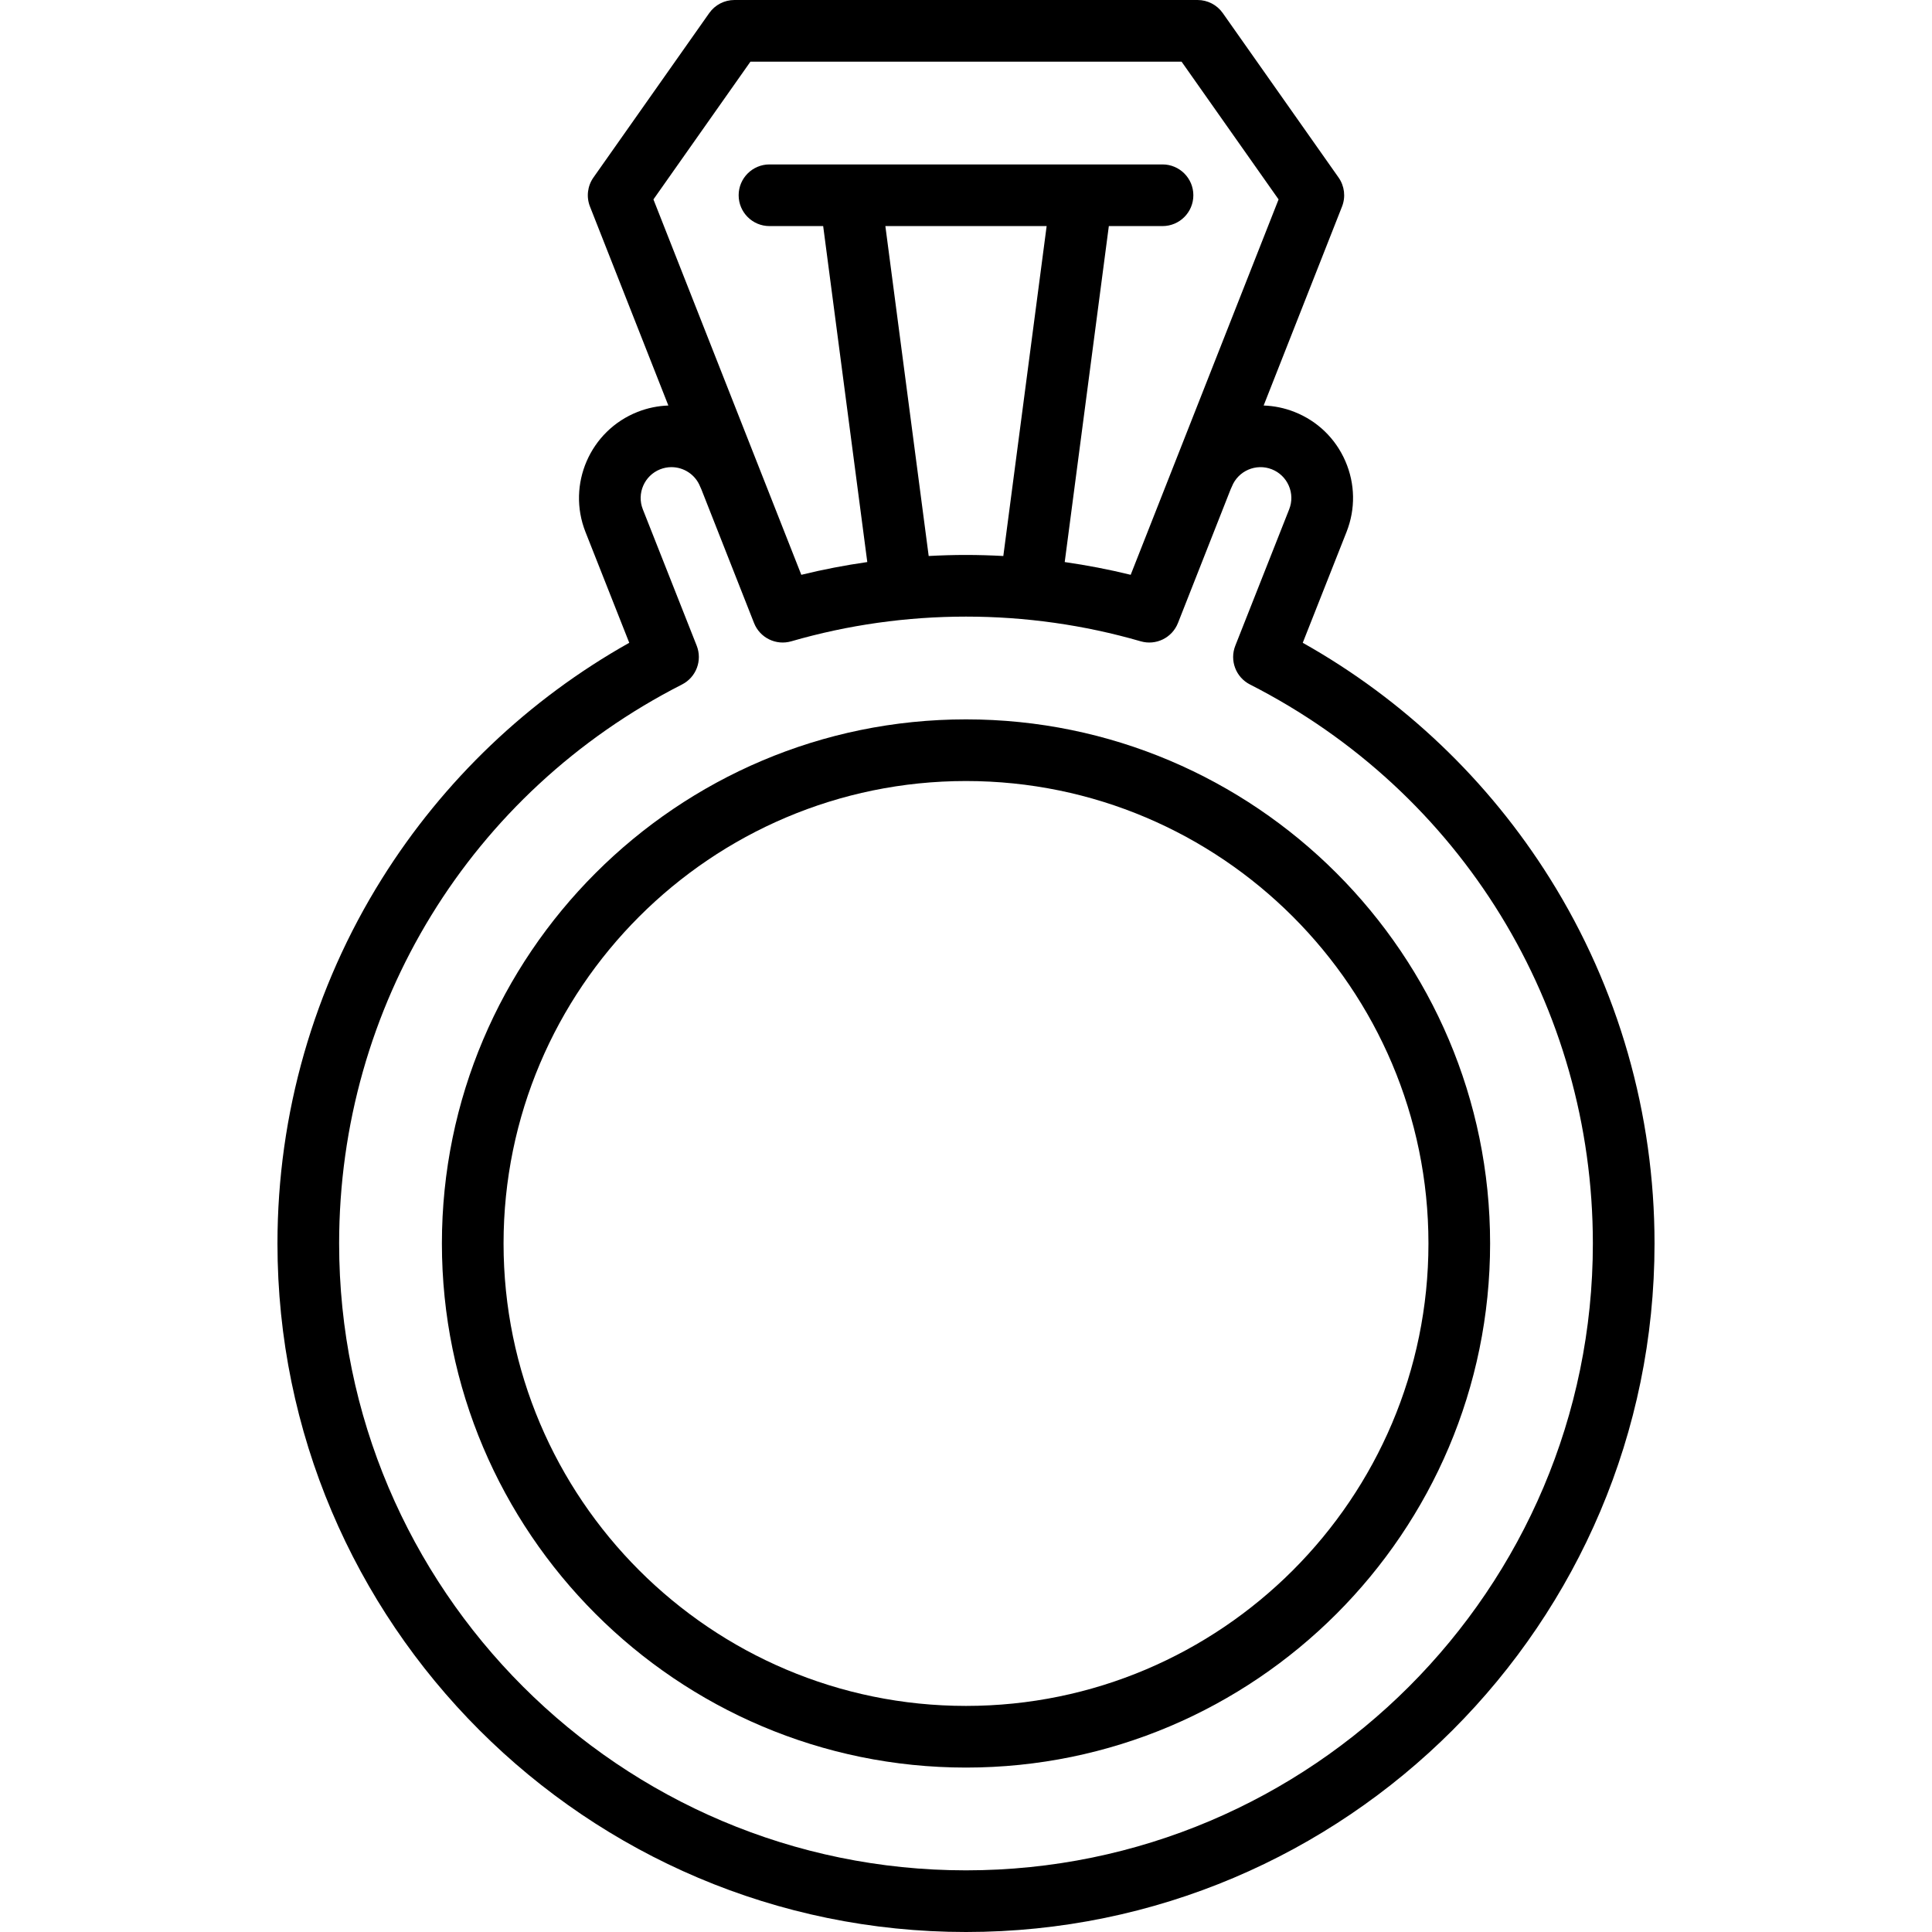
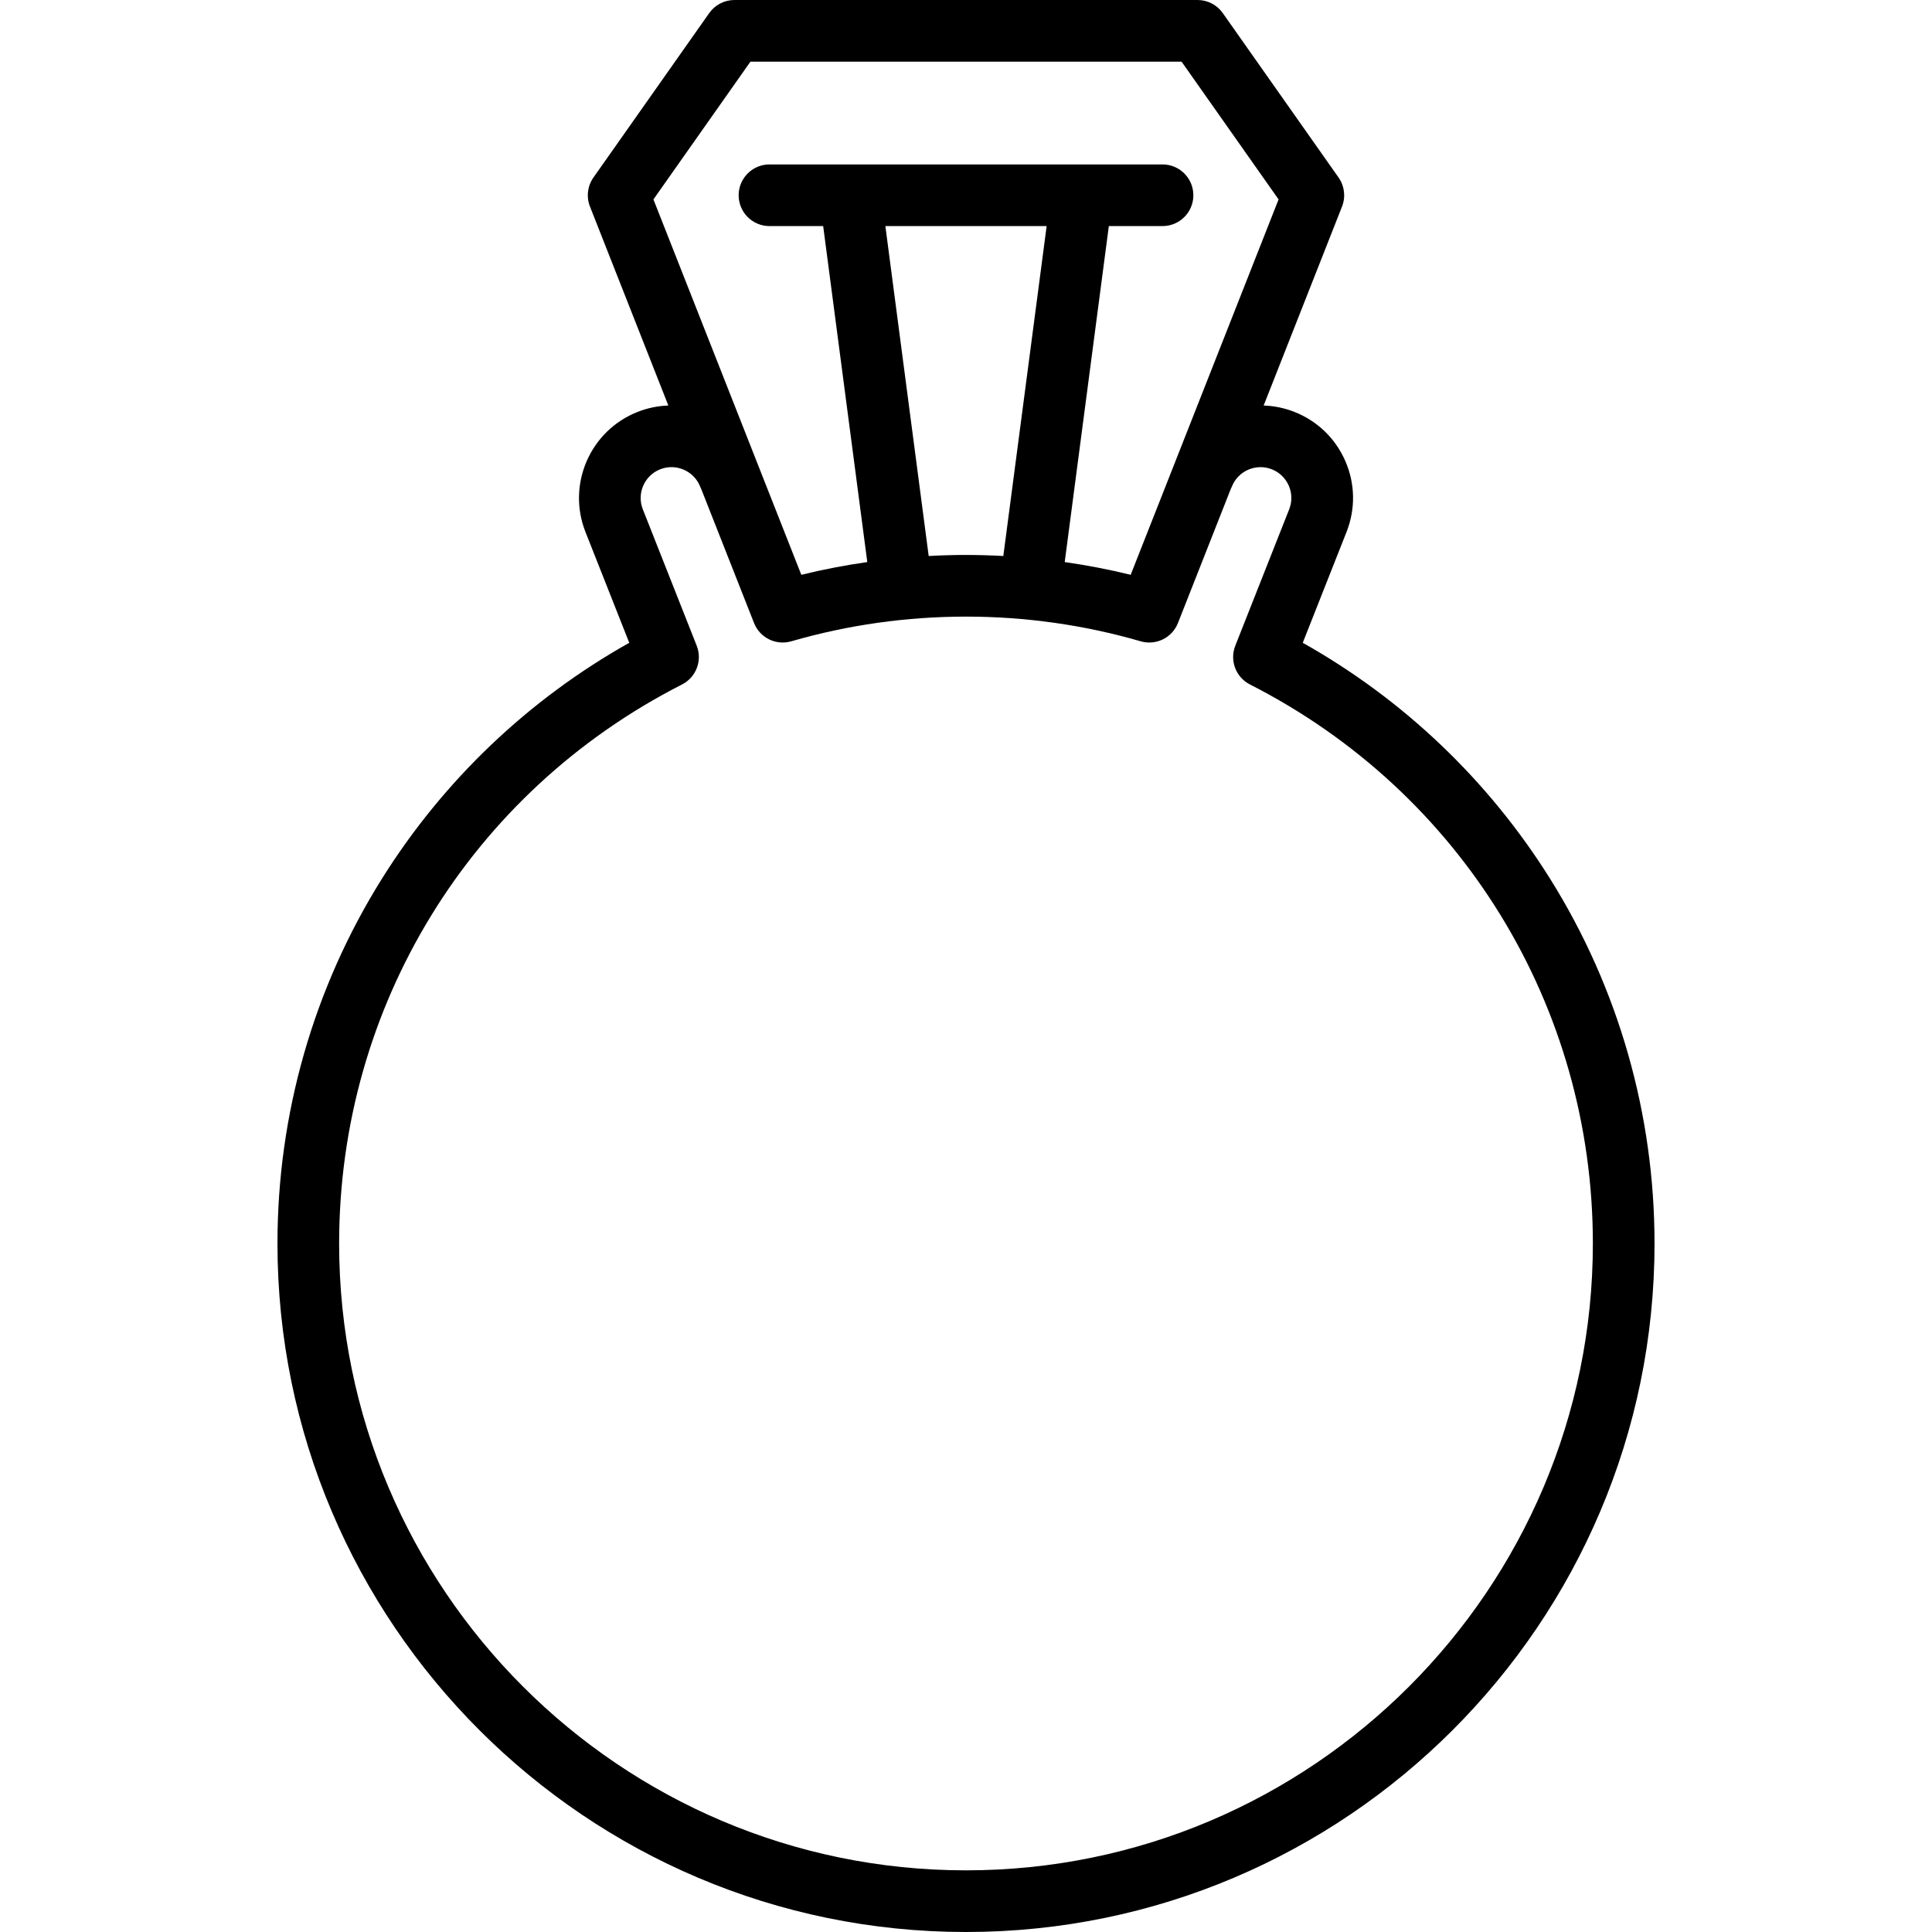
<svg xmlns="http://www.w3.org/2000/svg" fill="#000000" height="800px" width="800px" version="1.1" id="Layer_1" viewBox="0 0 512 512" xml:space="preserve">
  <g>
    <g>
      <path d="M410.773,232.851c-16.298-26.036-38.852-47.522-65.531-62.504l11.604-29.375c2.405-6.089,2.296-12.751-0.308-18.758    c-2.605-6.006-7.391-10.639-13.481-13.045c-2.685-1.06-5.445-1.612-8.177-1.702l20.772-52.73c1.009-2.558,0.661-5.451-0.922-7.698    L324.046,3.465C322.517,1.293,320.025,0,317.367,0H194.633c-2.658,0-5.15,1.293-6.68,3.466l-30.684,43.574    c-1.583,2.247-1.929,5.141-0.922,7.698l20.773,52.73c-2.731,0.09-5.493,0.642-8.176,1.702    c-12.57,4.966-18.755,19.233-13.79,31.802l11.605,29.375c-26.679,14.983-49.235,36.468-65.532,62.504    c-18.118,28.943-27.695,62.374-27.695,96.682C73.533,430.146,155.387,512,256,512c100.612,0,182.467-81.854,182.467-182.467    C438.467,295.227,428.891,261.794,410.773,232.851z M173.166,52.847l25.707-36.507h114.255l25.708,36.507l-39.192,99.482    c-5.765-1.416-11.602-2.533-17.484-3.379l11.692-89.035h14.228c4.513,0,8.17-3.658,8.17-8.17c0-4.512-3.657-8.17-8.17-8.17H203.92    c-4.512,0-8.17,3.658-8.17,8.17c0,4.512,3.658,8.17,8.17,8.17h14.229l11.691,89.035c-5.881,0.846-11.718,1.964-17.484,3.38    L173.166,52.847z M277.371,59.915l-11.482,87.431c-3.289-0.176-6.585-0.279-9.889-0.279c-3.304-0.001-6.6,0.101-9.889,0.278    l-11.481-87.43H277.371z M256,495.66c-91.603,0-166.127-74.524-166.127-166.127c0-62.841,34.818-119.603,90.867-148.137    c3.754-1.911,5.44-6.364,3.892-10.282l-14.278-36.144c-1.656-4.19,0.407-8.946,4.596-10.601c0.983-0.388,1.996-0.572,2.992-0.572    c3.256,0,6.341,1.961,7.608,5.169c0.096,0.242,0.202,0.477,0.317,0.705l13.958,35.429c1.545,3.924,5.819,6.026,9.874,4.853    c14.995-4.343,30.573-6.545,46.301-6.545c15.728,0,31.307,2.202,46.301,6.545c4.055,1.174,8.329-0.93,9.874-4.853l13.957-35.425    c0.115-0.229,0.222-0.465,0.319-0.708c1.656-4.19,6.411-6.252,10.601-4.597c2.029,0.802,3.625,2.346,4.494,4.349    s0.904,4.222,0.102,6.253l-14.278,36.144c-1.548,3.918,0.137,8.372,3.892,10.282c56.047,28.536,90.865,85.299,90.865,148.137    C422.127,421.136,347.603,495.66,256,495.66z" />
    </g>
  </g>
  <g>
    <g>
-       <path d="M256.001,190.64c-76.586,0-138.893,62.307-138.893,138.893s62.307,138.893,138.893,138.893    c76.585,0,138.893-62.307,138.893-138.893S332.586,190.64,256.001,190.64z M256.001,452.085    c-67.576,0-122.553-54.977-122.553-122.553S188.425,206.98,256.001,206.98s122.553,54.977,122.553,122.553    S323.576,452.085,256.001,452.085z" />
-     </g>
+       </g>
  </g>
</svg>